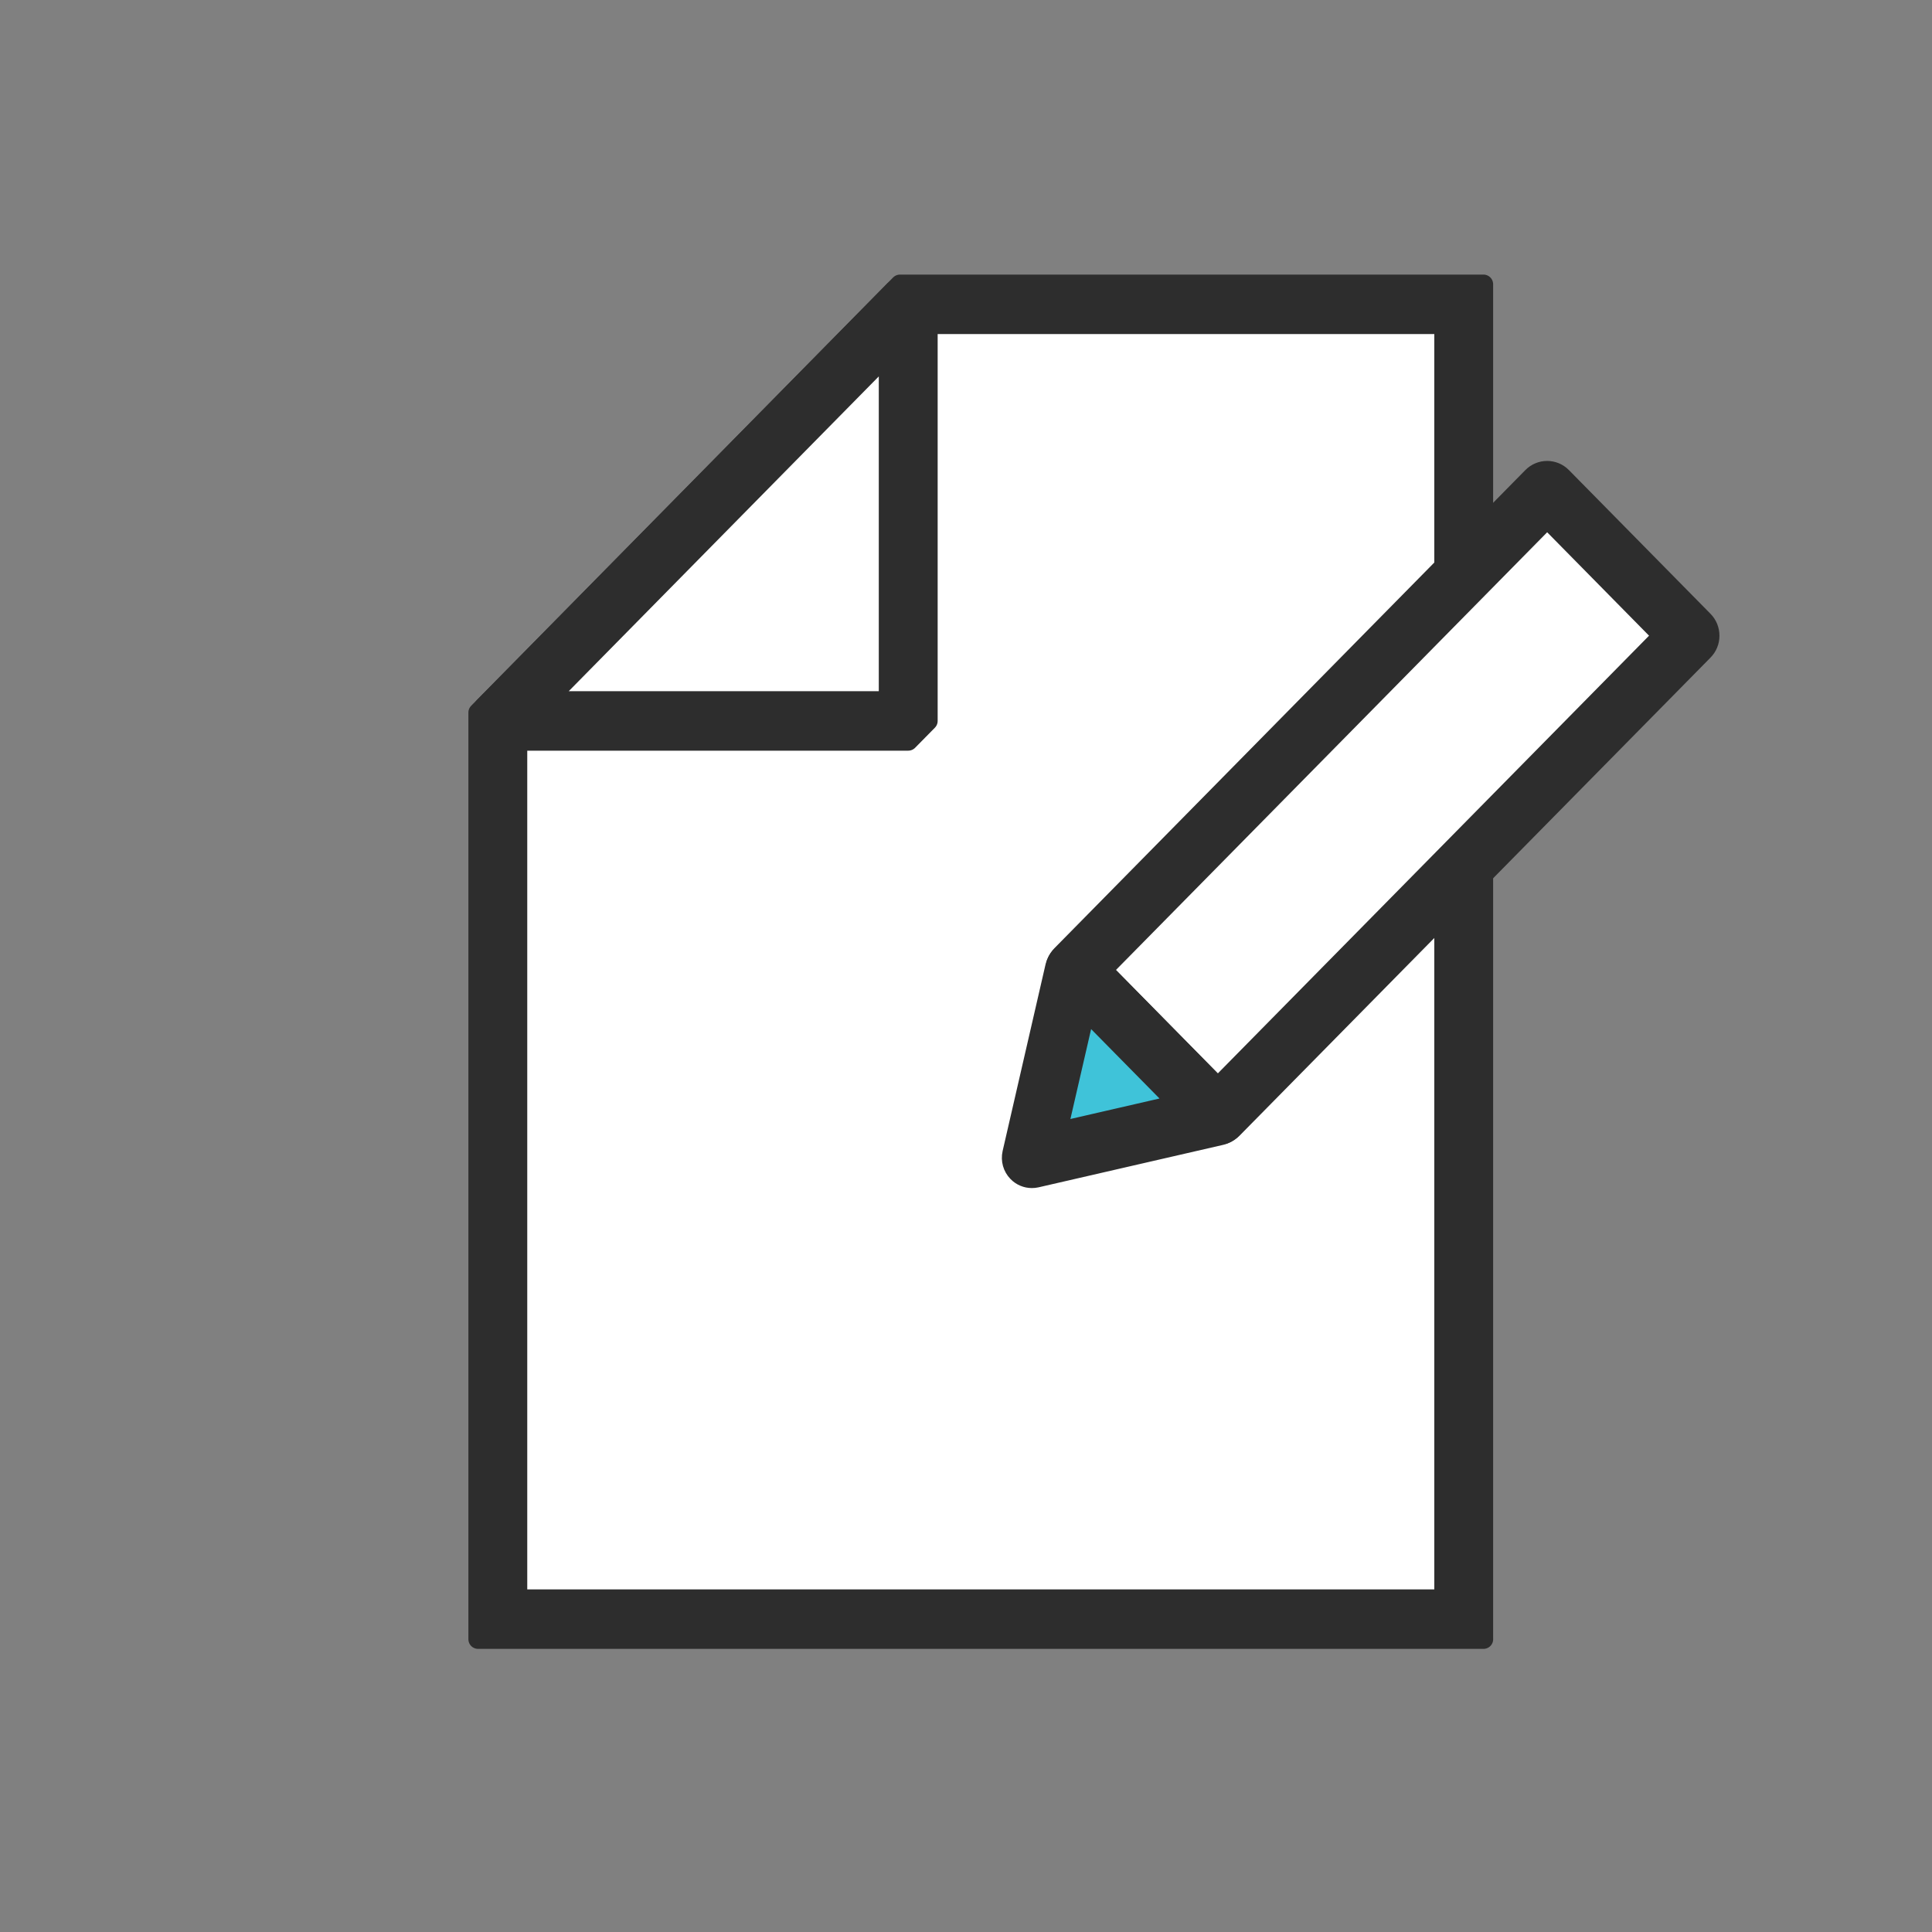
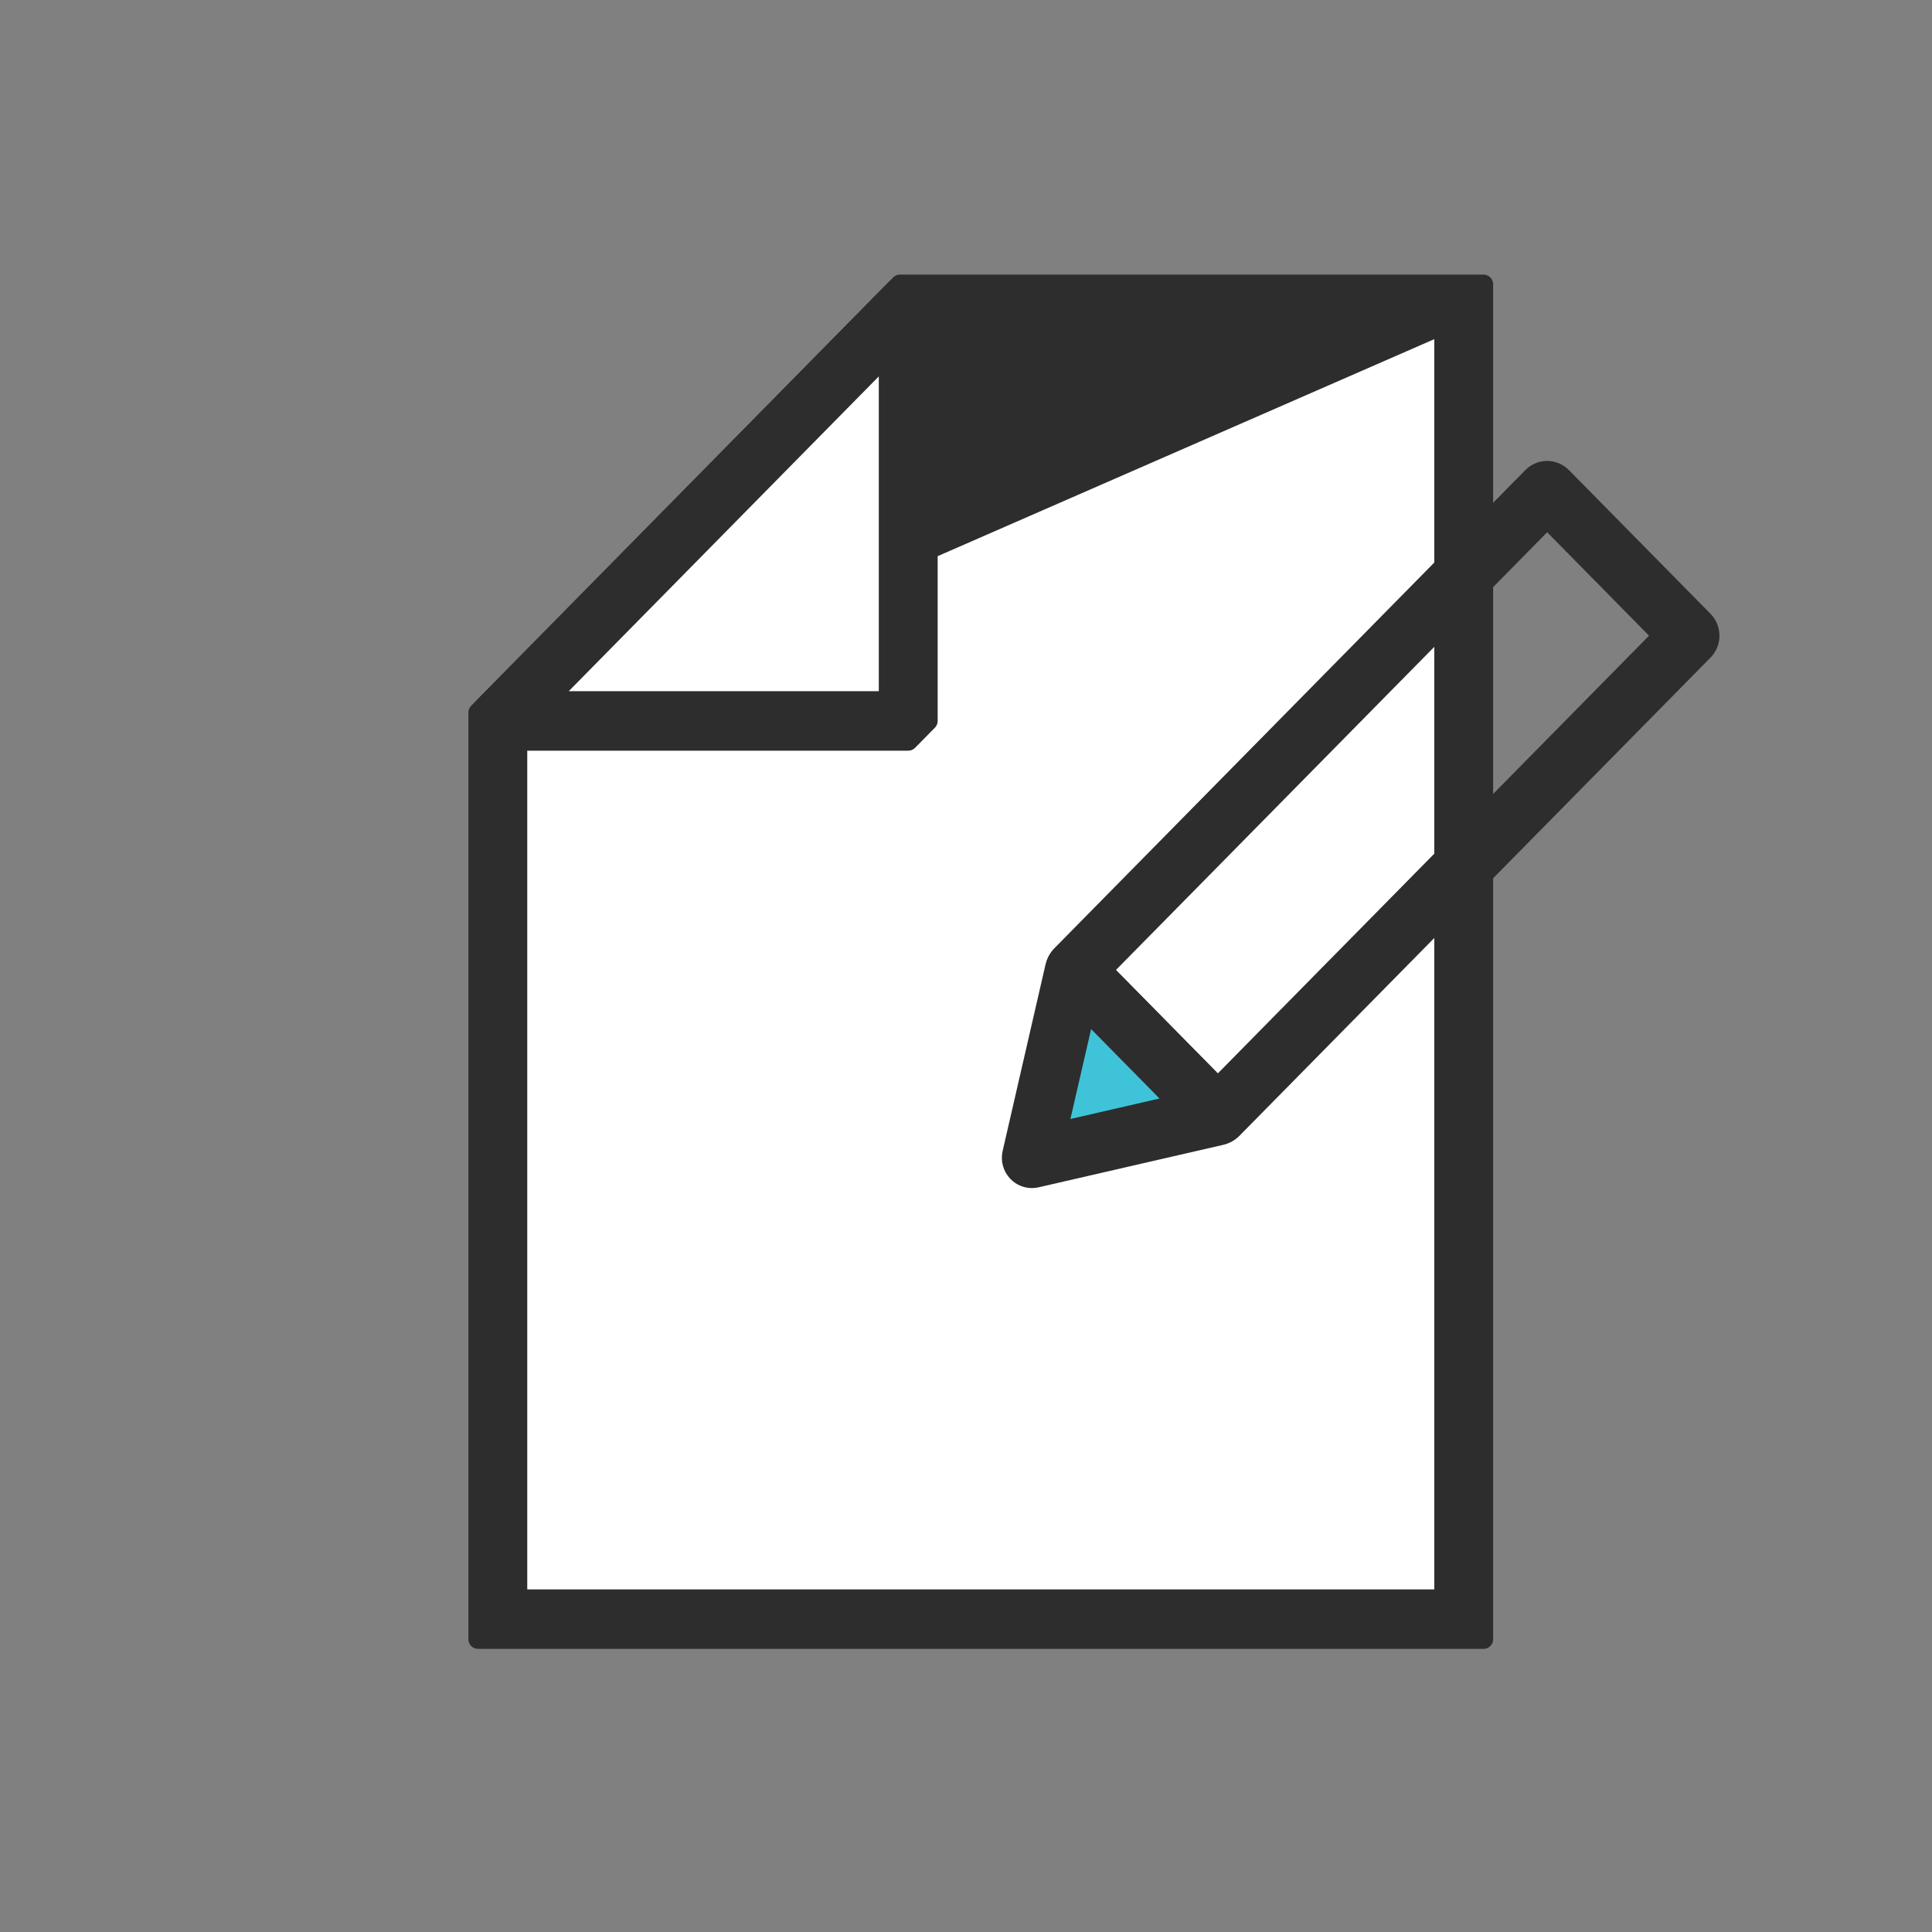
<svg xmlns="http://www.w3.org/2000/svg" width="64" height="64" viewBox="0 0 64 64" fill="none">
  <rect x="0" y="0" width="64" height="64" fill="#808080" stroke="none" />
  <path d="M48.486 53.64H16.489V23.884L30.082 10.085H48.486V53.64Z" fill="white" stroke="#2D2D2D" stroke-width="0.32" />
-   <path d="M49.143 54.301H15.836V23.604L29.813 9.416H49.142V54.301H49.143ZM17.146 52.971H47.833V10.746H30.356L17.146 24.155V52.971Z" fill="#2D2D2D" stroke="#2D2D2D" stroke-width="0.64" stroke-linejoin="round" />
+   <path d="M49.143 54.301H15.836V23.604L29.813 9.416H49.142V54.301H49.143ZM17.146 52.971H47.833V10.746L17.146 24.155V52.971Z" fill="#2D2D2D" stroke="#2D2D2D" stroke-width="0.64" stroke-linejoin="round" />
  <path d="M16.489 23.884H30.082V10.085L16.489 23.884Z" fill="white" stroke="#2D2D2D" stroke-width="0.32" />
  <path d="M30.086 24.547H16.493L16.03 23.412L29.623 9.613L30.741 10.083V23.882L30.086 24.547ZM18.075 23.217H29.431V11.688L18.075 23.217Z" fill="#2D2D2D" stroke="#2D2D2D" stroke-width="0.64" stroke-linejoin="round" />
-   <path d="M55.974 21.025L51.283 16.264C51.267 16.247 51.24 16.247 51.223 16.264L35.622 32.101C35.605 32.118 35.605 32.145 35.622 32.162L40.312 36.923C40.329 36.94 40.356 36.94 40.372 36.923L55.974 21.086C55.99 21.069 55.99 21.042 55.974 21.025Z" fill="white" stroke="#2D2D2D" stroke-width="0.32" />
  <path d="M40.34 37.603C40.161 37.603 39.984 37.535 39.848 37.396L35.157 32.634C35.025 32.5 34.953 32.323 34.953 32.134C34.953 31.946 35.026 31.768 35.157 31.635L50.758 15.796C51.03 15.52 51.472 15.52 51.744 15.796L56.435 20.558C56.567 20.692 56.639 20.87 56.639 21.059C56.639 21.249 56.566 21.426 56.435 21.559L40.833 37.397C40.697 37.536 40.519 37.604 40.34 37.604V37.603ZM36.516 32.134L40.34 36.016L55.076 21.058L51.252 17.176L36.516 32.134Z" fill="#2D2D2D" stroke="#2D2D2D" stroke-width="0.64" />
  <path d="M35.583 32.17L34.162 38.352C34.158 38.365 34.17 38.378 34.185 38.375L40.308 36.966C40.322 36.963 40.328 36.945 40.316 36.934L35.615 32.161C35.604 32.15 35.586 32.156 35.583 32.17Z" fill="#3FC3D9" />
  <path d="M34.181 39.036C34.003 39.036 33.831 38.965 33.704 38.834C33.54 38.667 33.474 38.431 33.525 38.201L34.947 32.017C35.002 31.775 35.181 31.584 35.416 31.514C35.65 31.444 35.905 31.509 36.078 31.684L40.782 36.46C40.956 36.636 41.021 36.894 40.954 37.133C40.886 37.373 40.695 37.556 40.456 37.611L34.331 39.02C34.281 39.031 34.231 39.036 34.182 39.036H34.181ZM35.964 33.449L35.032 37.495L39.04 36.573L35.962 33.449H35.964Z" fill="#2D2D2D" stroke="#2D2D2D" stroke-width="0.64" />
</svg>